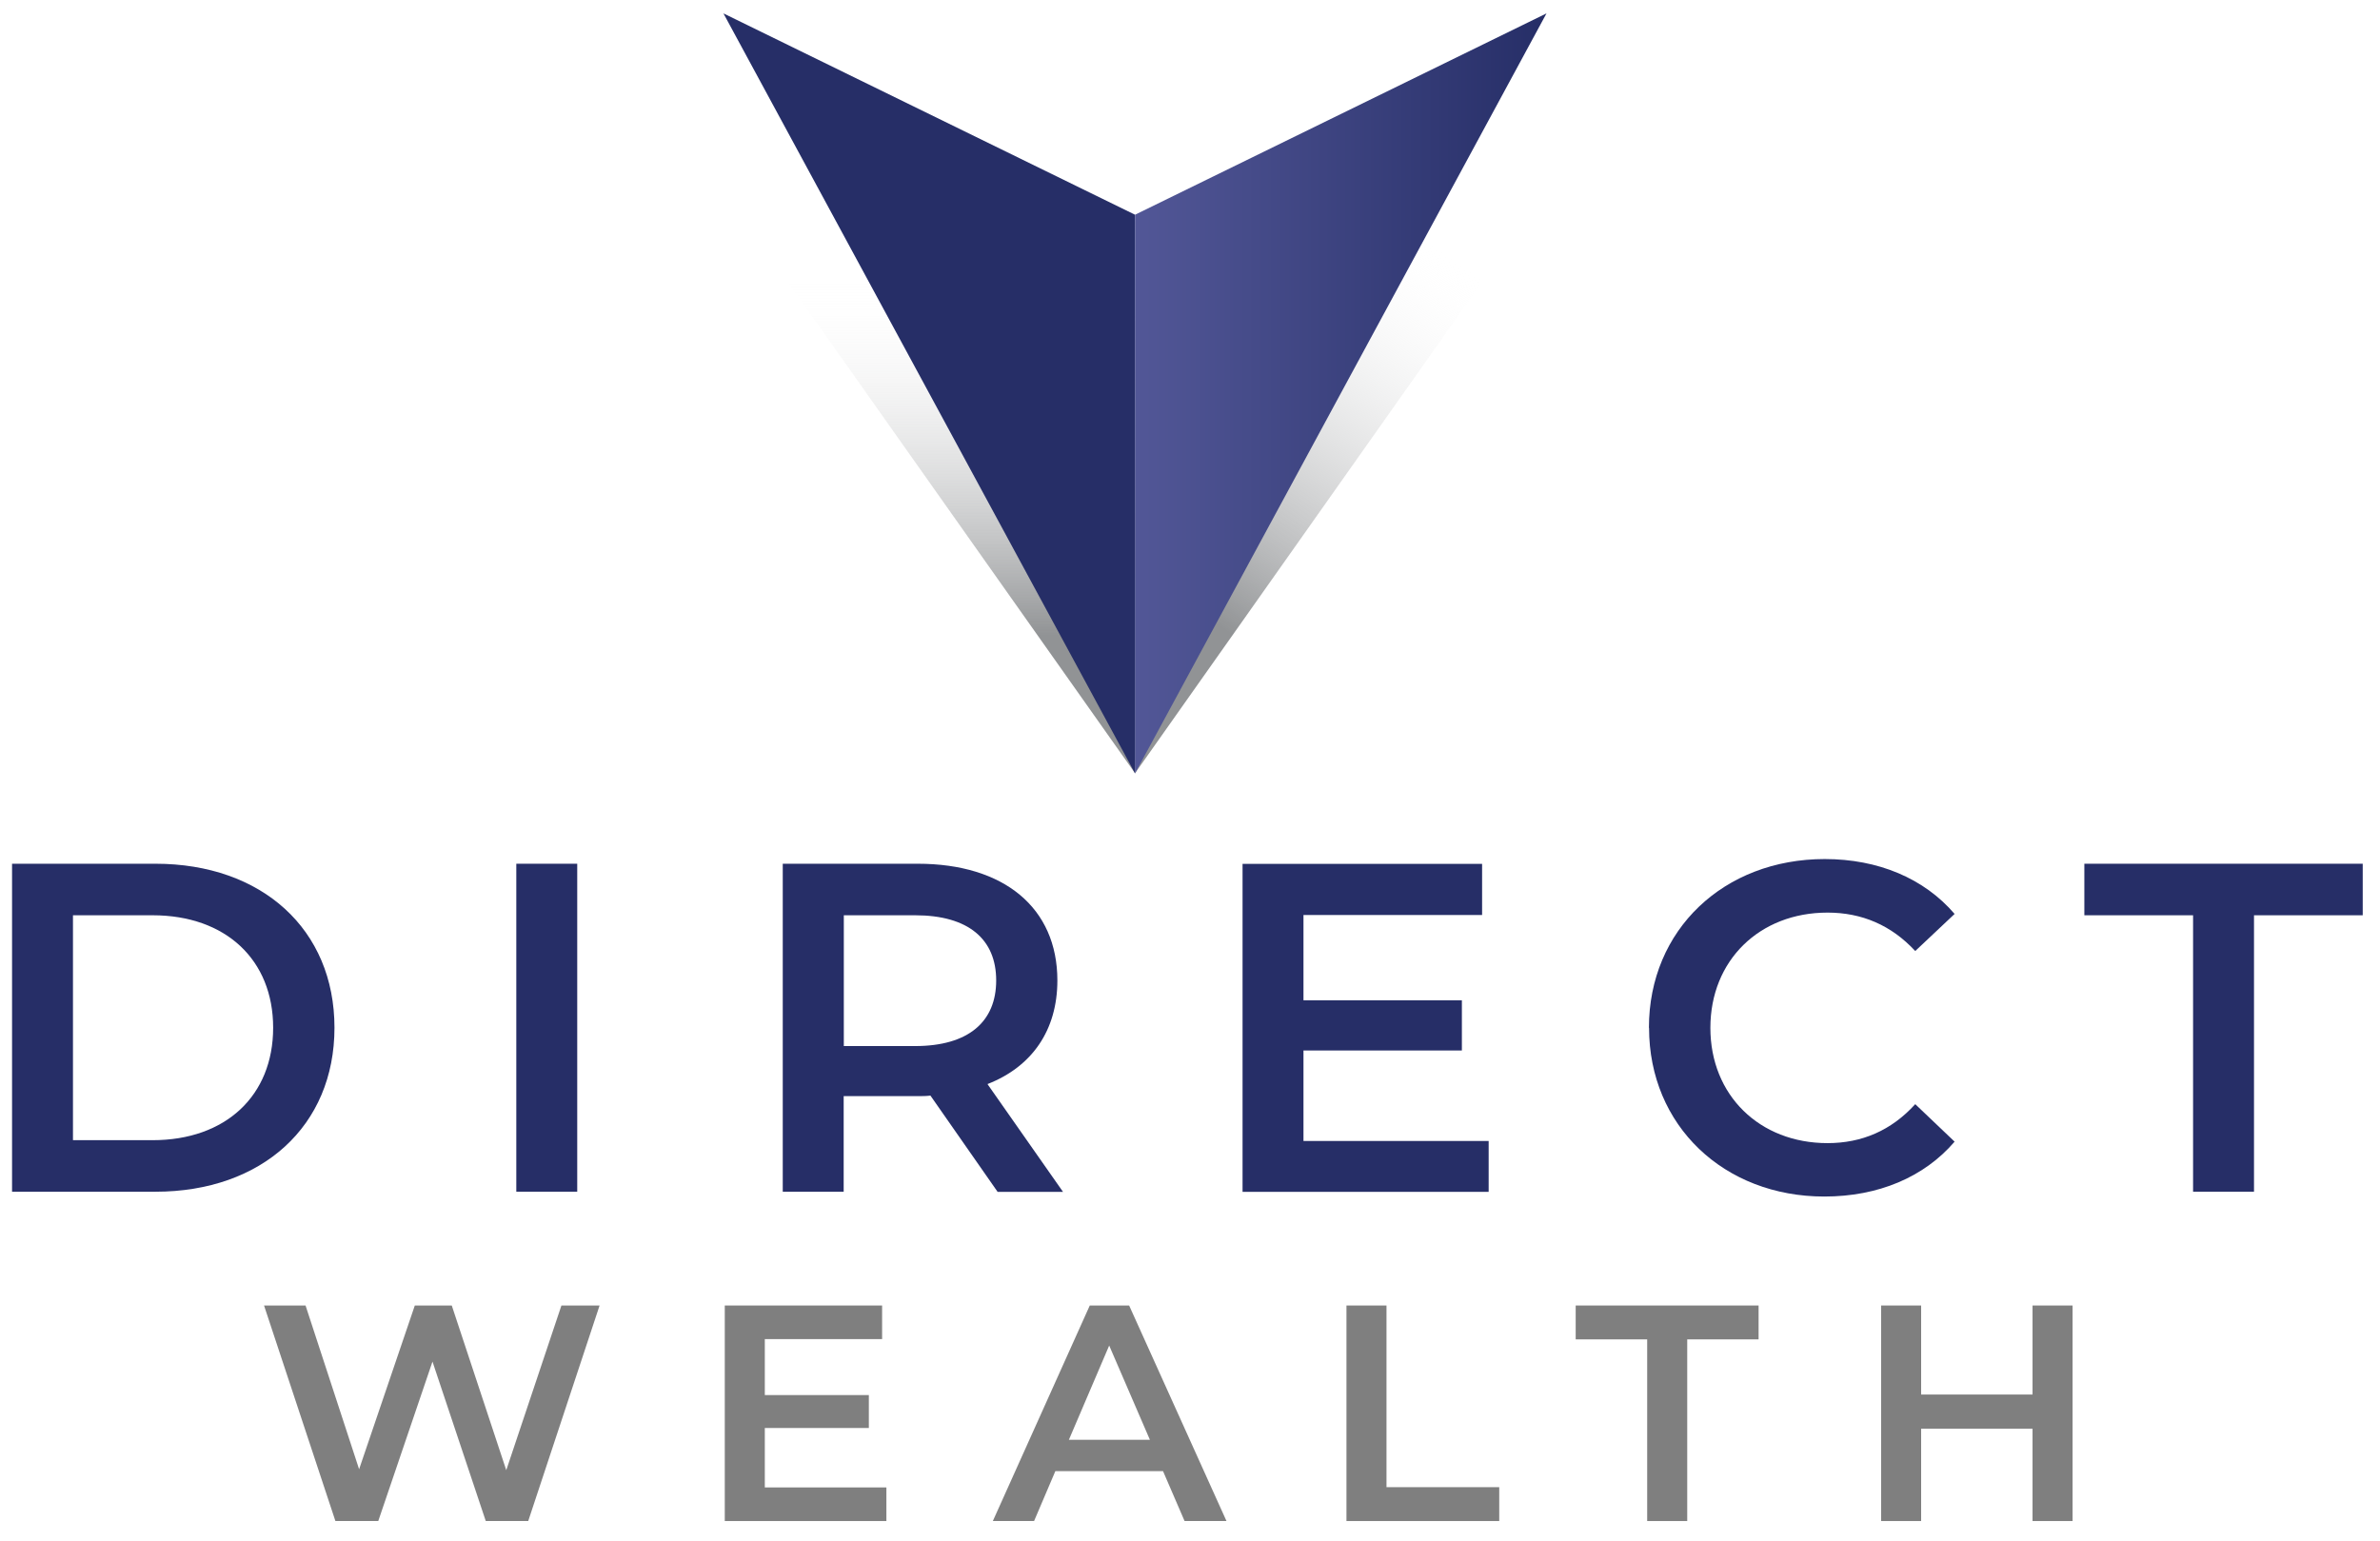
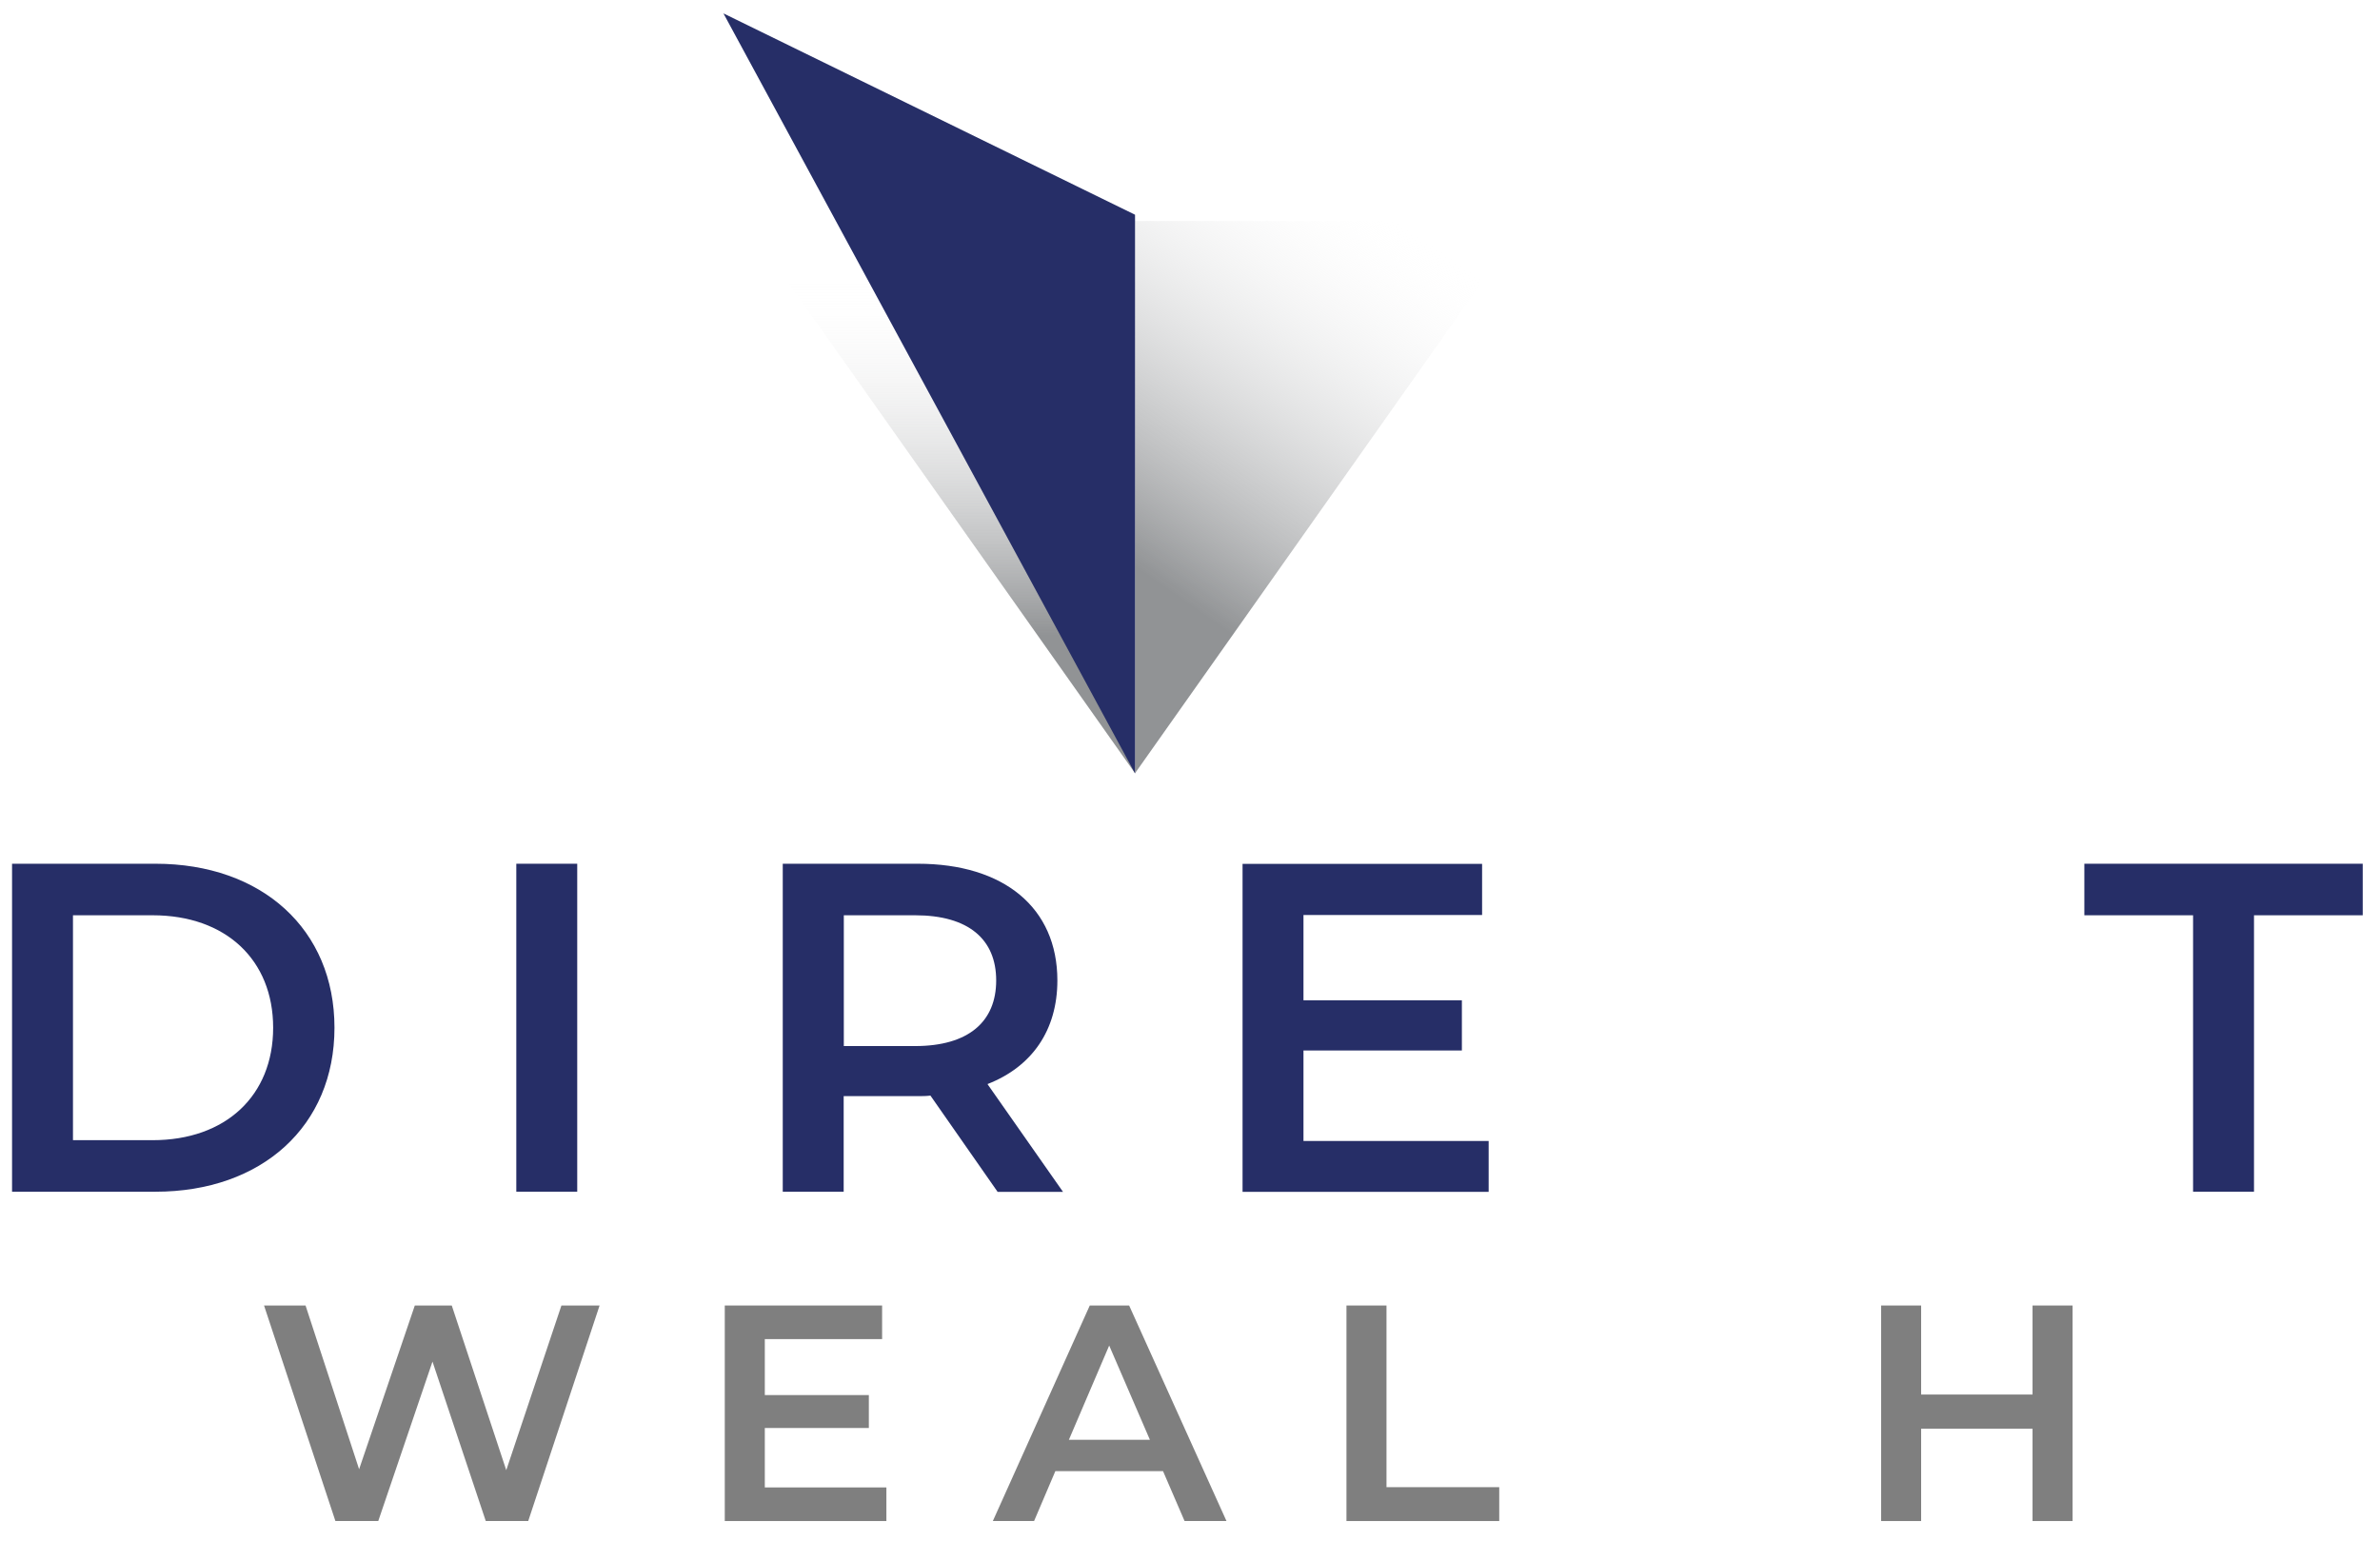
<svg xmlns="http://www.w3.org/2000/svg" xmlns:xlink="http://www.w3.org/1999/xlink" id="Layer_1" viewBox="0 0 177.75 115.09">
  <defs>
    <style>.cls-1{fill:url(#linear-gradient);}.cls-2{fill:#7f7f7f;}.cls-3{fill:#262e67;}.cls-4{fill:url(#linear-gradient-3);}.cls-5{fill:url(#linear-gradient-2);}</style>
    <linearGradient id="linear-gradient" x1="810.75" y1="57.76" x2="810.75" y2="16.52" gradientTransform="translate(880.95) rotate(-180) scale(1 -1)" gradientUnits="userSpaceOnUse">
      <stop offset=".25" stop-color="#919395" />
      <stop offset=".9" stop-color="#fff" stop-opacity="0" />
    </linearGradient>
    <linearGradient id="linear-gradient-2" x1="75.16" y1="51.03" x2="104.13" y2="9.67" gradientTransform="matrix(1, 0, 0, 1, 0, 0)" xlink:href="#linear-gradient" />
    <linearGradient id="linear-gradient-3" x1="84.77" y1="29.38" x2="115.5" y2="29.38" gradientUnits="userSpaceOnUse">
      <stop offset="0" stop-color="#525797" />
      <stop offset="1" stop-color="#262e67" />
    </linearGradient>
  </defs>
  <polygon class="cls-1" points="84.77 57.76 84.77 16.52 55.63 16.52 84.77 57.76" />
  <polygon class="cls-5" points="84.77 57.76 84.77 16.51 113.9 16.51 84.77 57.76" />
  <polygon class="cls-3" points="84.77 57.77 84.77 16.04 54.03 1 84.77 57.77" />
-   <polygon class="cls-4" points="84.77 57.77 84.77 16.04 115.5 1 84.77 57.77" />
  <g>
    <path class="cls-3" d="M.9,64.52H11.61c7.95,0,13.37,4.9,13.37,12.25s-5.43,12.25-13.37,12.25H.9v-24.5Zm10.5,20.65c5.46,0,9-3.33,9-8.4s-3.54-8.4-9-8.4H5.45v16.8h5.95Z" />
    <path class="cls-3" d="M38.56,64.52h4.55v24.5h-4.55v-24.5Z" />
    <path class="cls-3" d="M74.5,89.02l-5.01-7.18c-.32,.04-.63,.04-.95,.04h-5.53v7.14h-4.55v-24.5h10.08c6.44,0,10.43,3.29,10.43,8.72,0,3.71-1.89,6.44-5.22,7.74l5.64,8.05h-4.9Zm-6.16-20.65h-5.32v9.77h5.32c3.99,0,6.06-1.82,6.06-4.9s-2.07-4.87-6.06-4.87Z" />
    <path class="cls-3" d="M111.18,85.21v3.82h-18.38v-24.5h17.89v3.82h-13.34v6.37h11.83v3.75h-11.83v6.76h13.83Z" />
-     <path class="cls-3" d="M123.15,76.77c0-7.32,5.6-12.6,13.13-12.6,3.99,0,7.42,1.44,9.7,4.1l-2.94,2.77c-1.79-1.93-3.99-2.87-6.55-2.87-5.08,0-8.75,3.57-8.75,8.61s3.68,8.61,8.75,8.61c2.56,0,4.76-.94,6.55-2.91l2.94,2.8c-2.28,2.66-5.71,4.1-9.73,4.1-7.49,0-13.09-5.29-13.09-12.6Z" />
    <path class="cls-3" d="M163.79,68.37h-8.12v-3.85h20.79v3.85h-8.12v20.65h-4.55v-20.65Z" />
  </g>
  <g>
    <path class="cls-2" d="M44.78,97.52l-5.33,16.1h-3.17l-3.98-11.91-4.05,11.91h-3.2l-5.33-16.1h3.1l4,12.23,4.16-12.23h2.76l4.07,12.3,4.12-12.3h2.85Z" />
    <path class="cls-2" d="M66.2,111.11v2.51h-12.07v-16.1h11.75v2.51h-8.76v4.18h7.77v2.46h-7.77v4.44h9.08Z" />
    <path class="cls-2" d="M86.87,109.89h-8.05l-1.59,3.73h-3.08l7.24-16.1h2.94l7.27,16.1h-3.13l-1.61-3.73Zm-.99-2.34l-3.04-7.04-3.01,7.04h6.05Z" />
    <path class="cls-2" d="M100.56,97.52h2.99v13.57h8.42v2.53h-11.41v-16.1Z" />
-     <path class="cls-2" d="M123.01,100.05h-5.33v-2.53h13.66v2.53h-5.33v13.57h-2.99v-13.57Z" />
    <path class="cls-2" d="M154.79,97.52v16.1h-2.99v-6.9h-8.32v6.9h-2.99v-16.1h2.99v6.65h8.32v-6.65h2.99Z" />
  </g>
</svg>